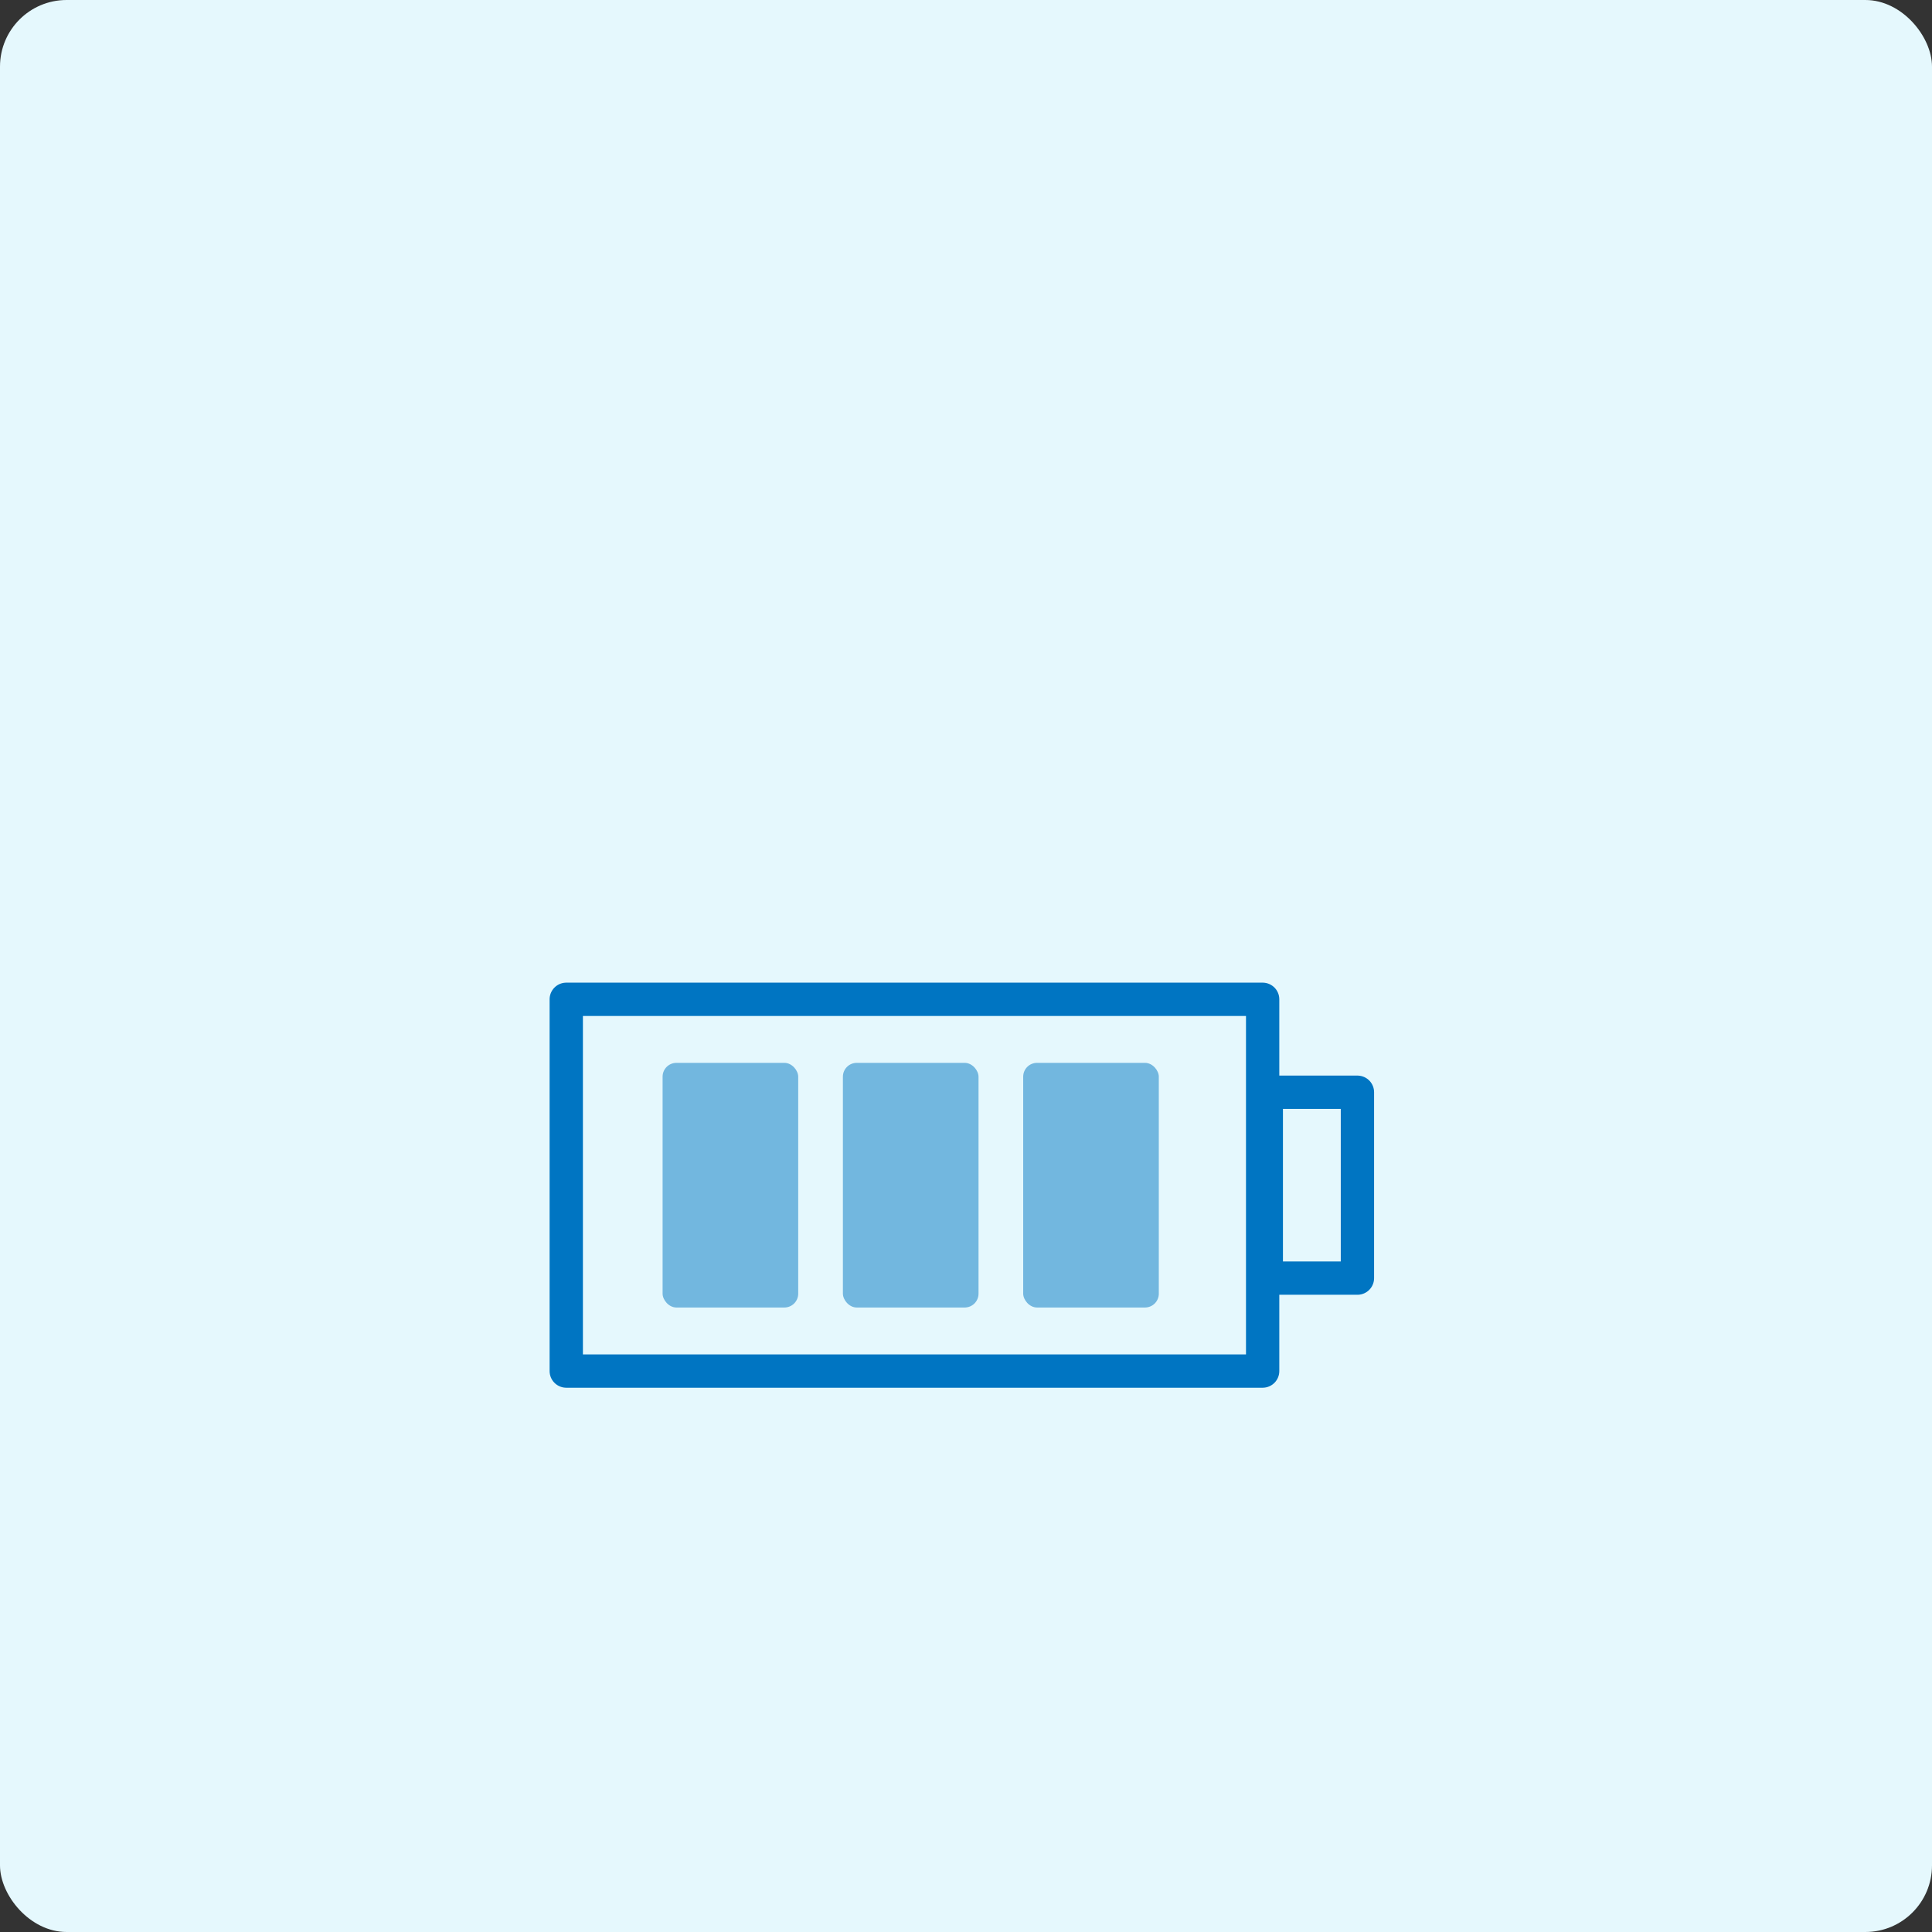
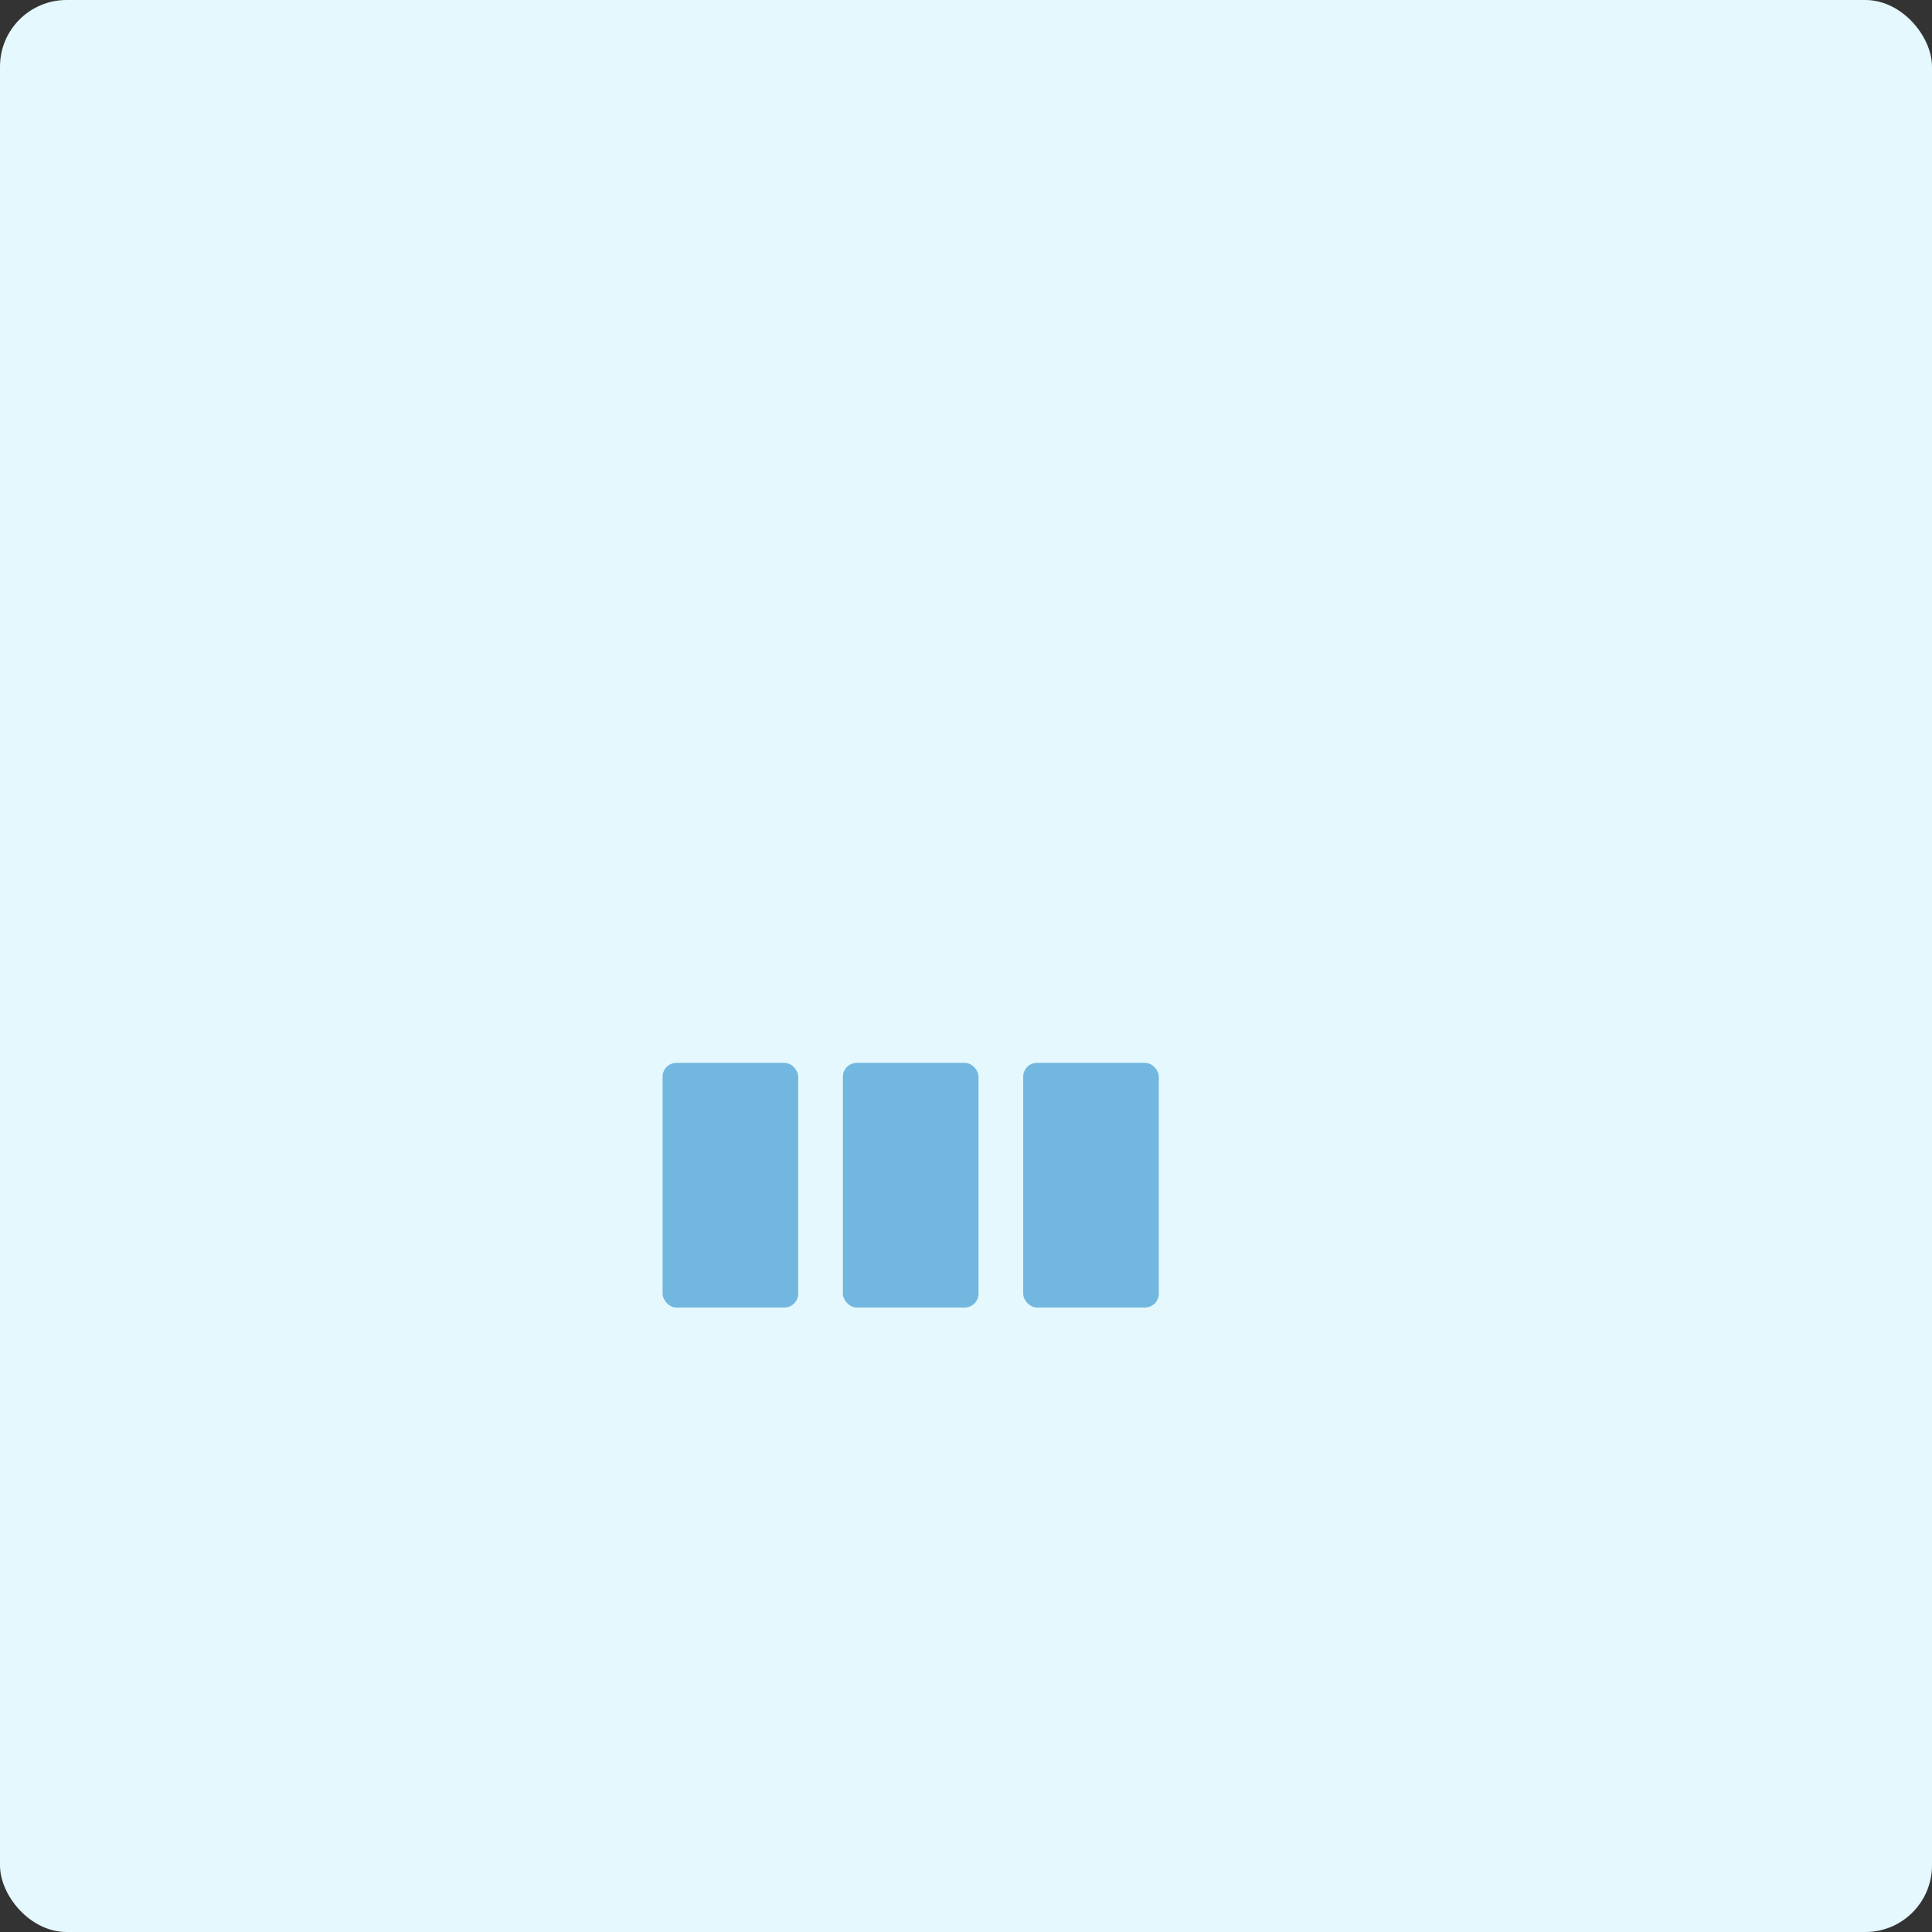
<svg xmlns="http://www.w3.org/2000/svg" height="116" viewBox="0 0 116 116" width="116">
  <rect x="0" y="0" width="116" height="116" fill="#333333" stroke="none" />
  <rect fill="#e5f8fd" height="116" rx="4" width="116" />
-   <path d="m33.999 60h41.812v22.321h-41.812z" fill="none" stroke="#0075c2" stroke-linecap="round" stroke-linejoin="round" stroke-width="2" />
-   <path d="m0 0h5.472v11.16h-5.472z" fill="none" stroke="#0075c2" stroke-linecap="round" stroke-linejoin="round" stroke-width="2" transform="matrix(-1 0 0 -1 81.502 76.74)" />
  <g fill="#0075c2" opacity=".5" transform="translate(39.783 63.815)">
    <rect height="14.69" rx=".832" transform="matrix(-1 0 0 -1 8.143 14.69)" width="8.143" />
    <rect height="14.69" rx=".832" transform="matrix(-1 0 0 -1 18.969 14.69)" width="8.143" />
    <rect height="14.69" rx=".832" transform="matrix(-1 0 0 -1 29.794 14.69)" width="8.143" />
  </g>
</svg>